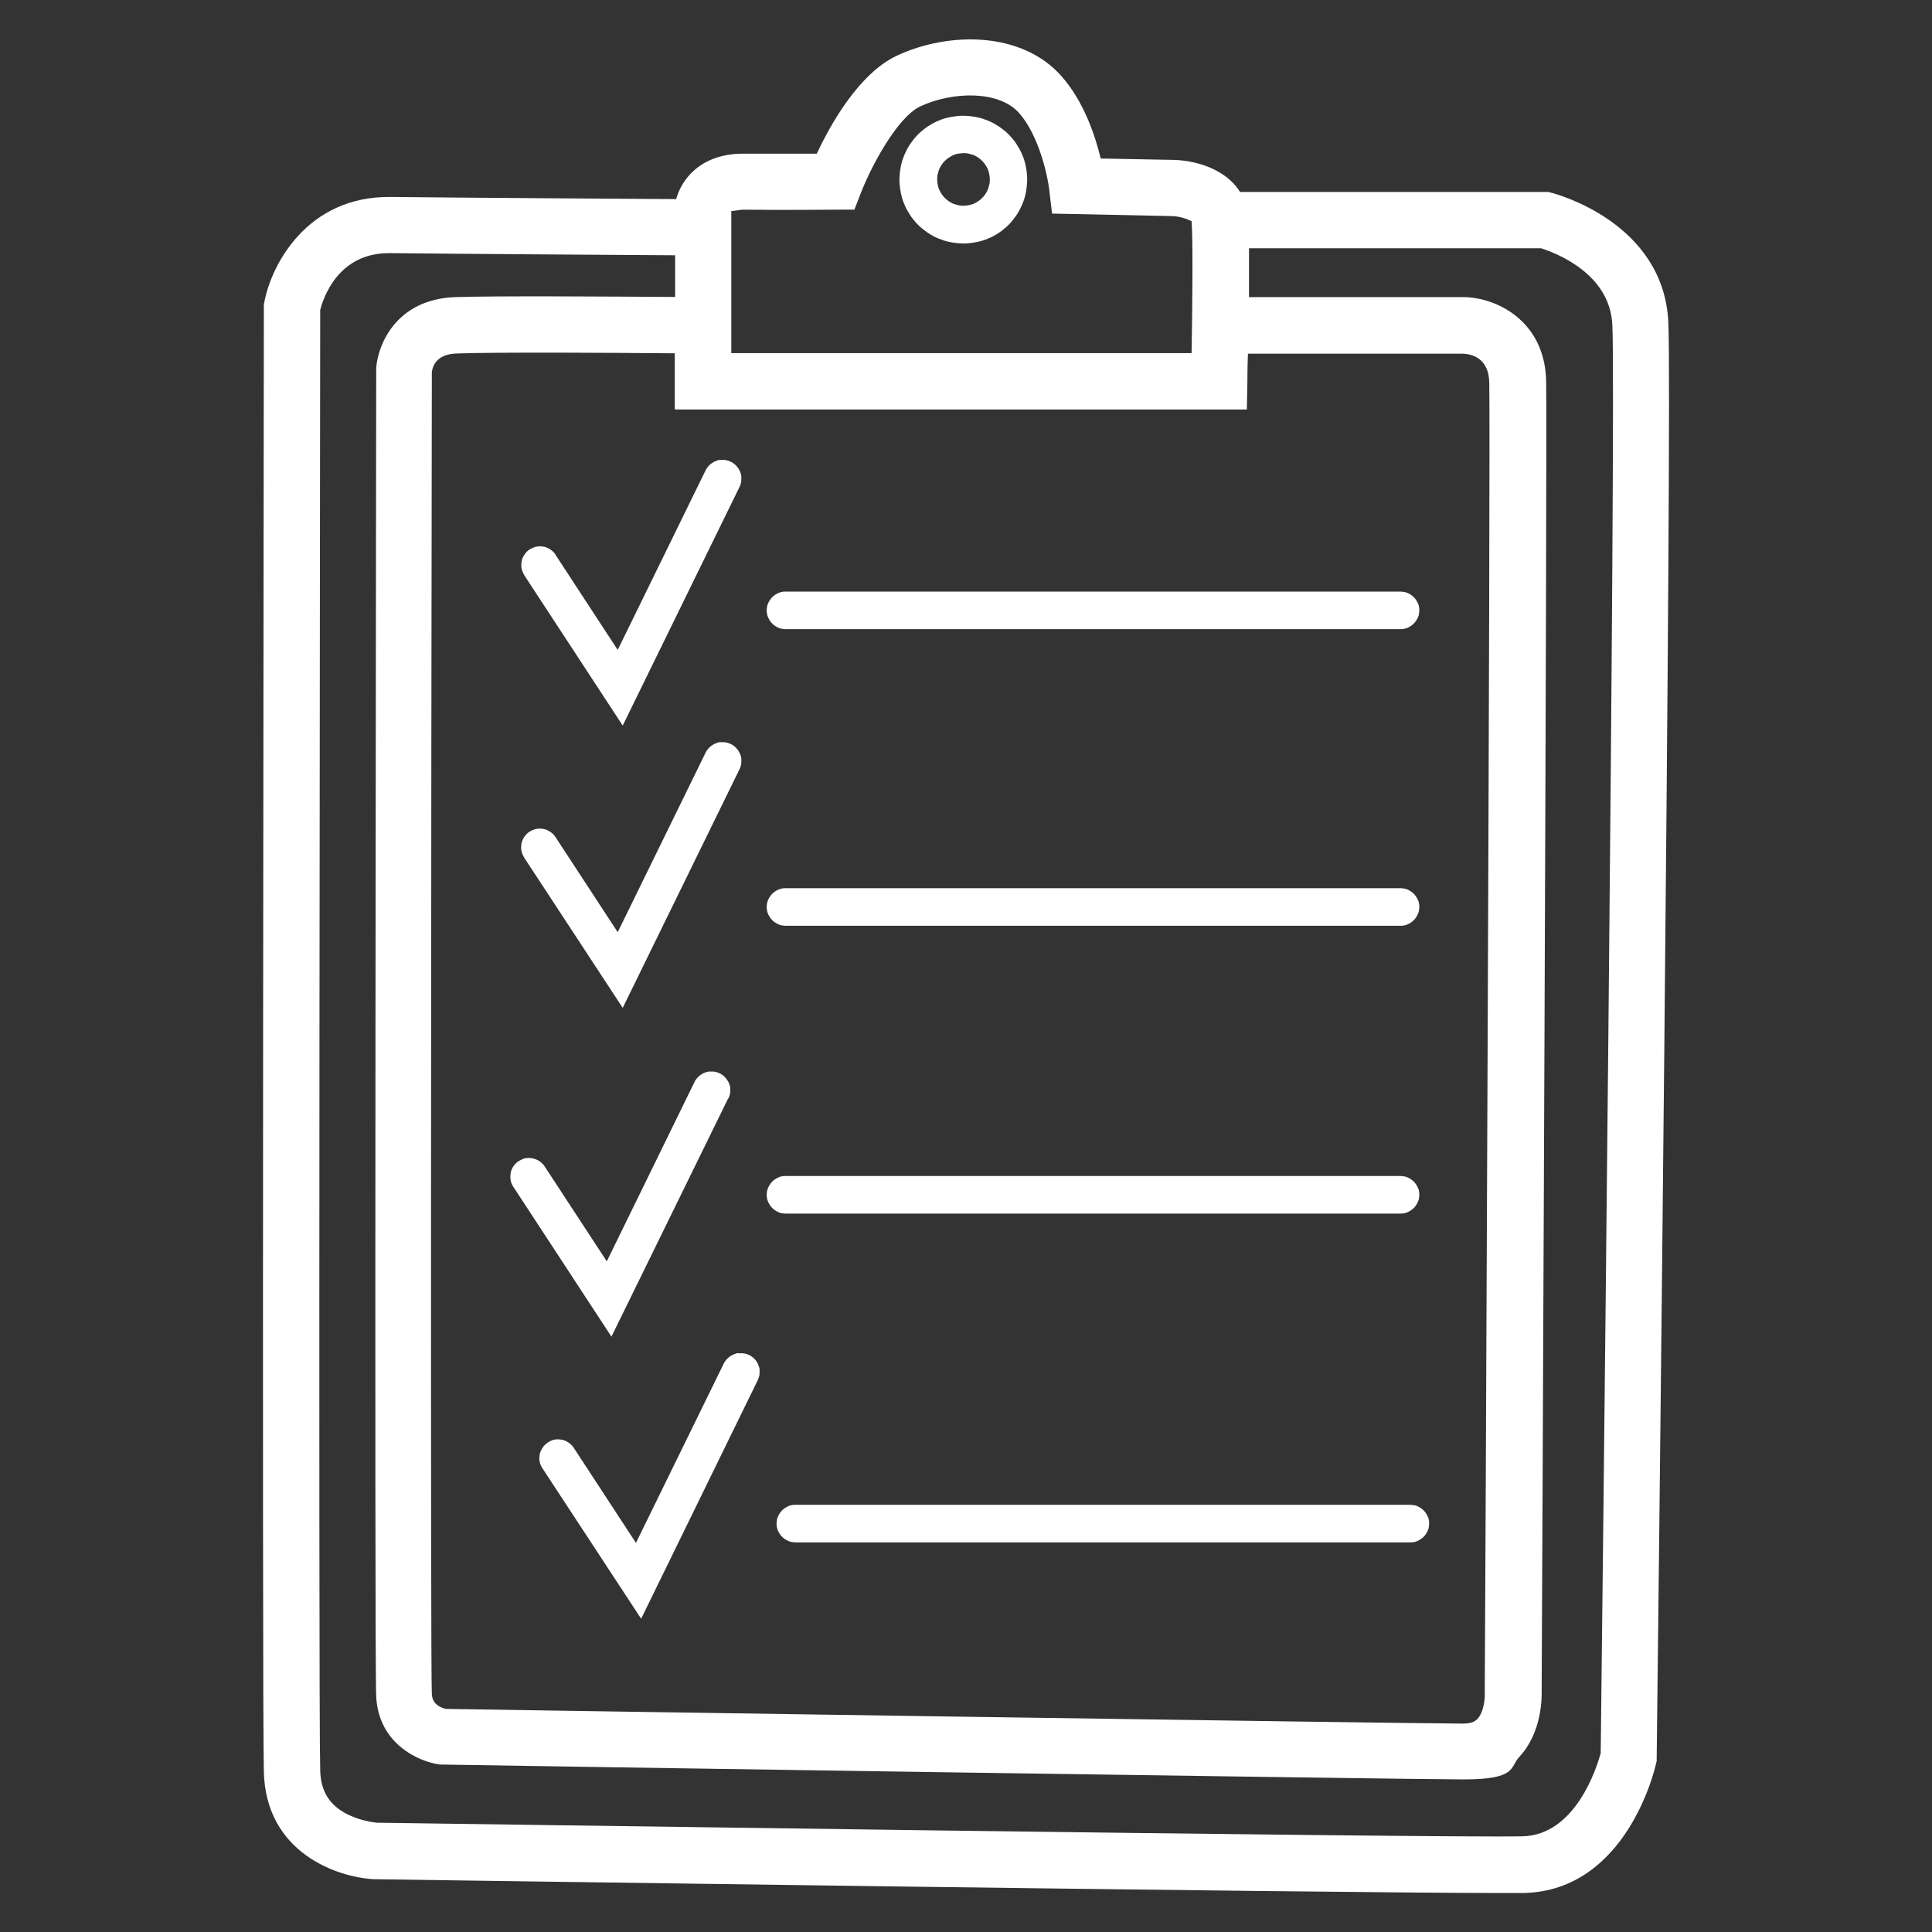
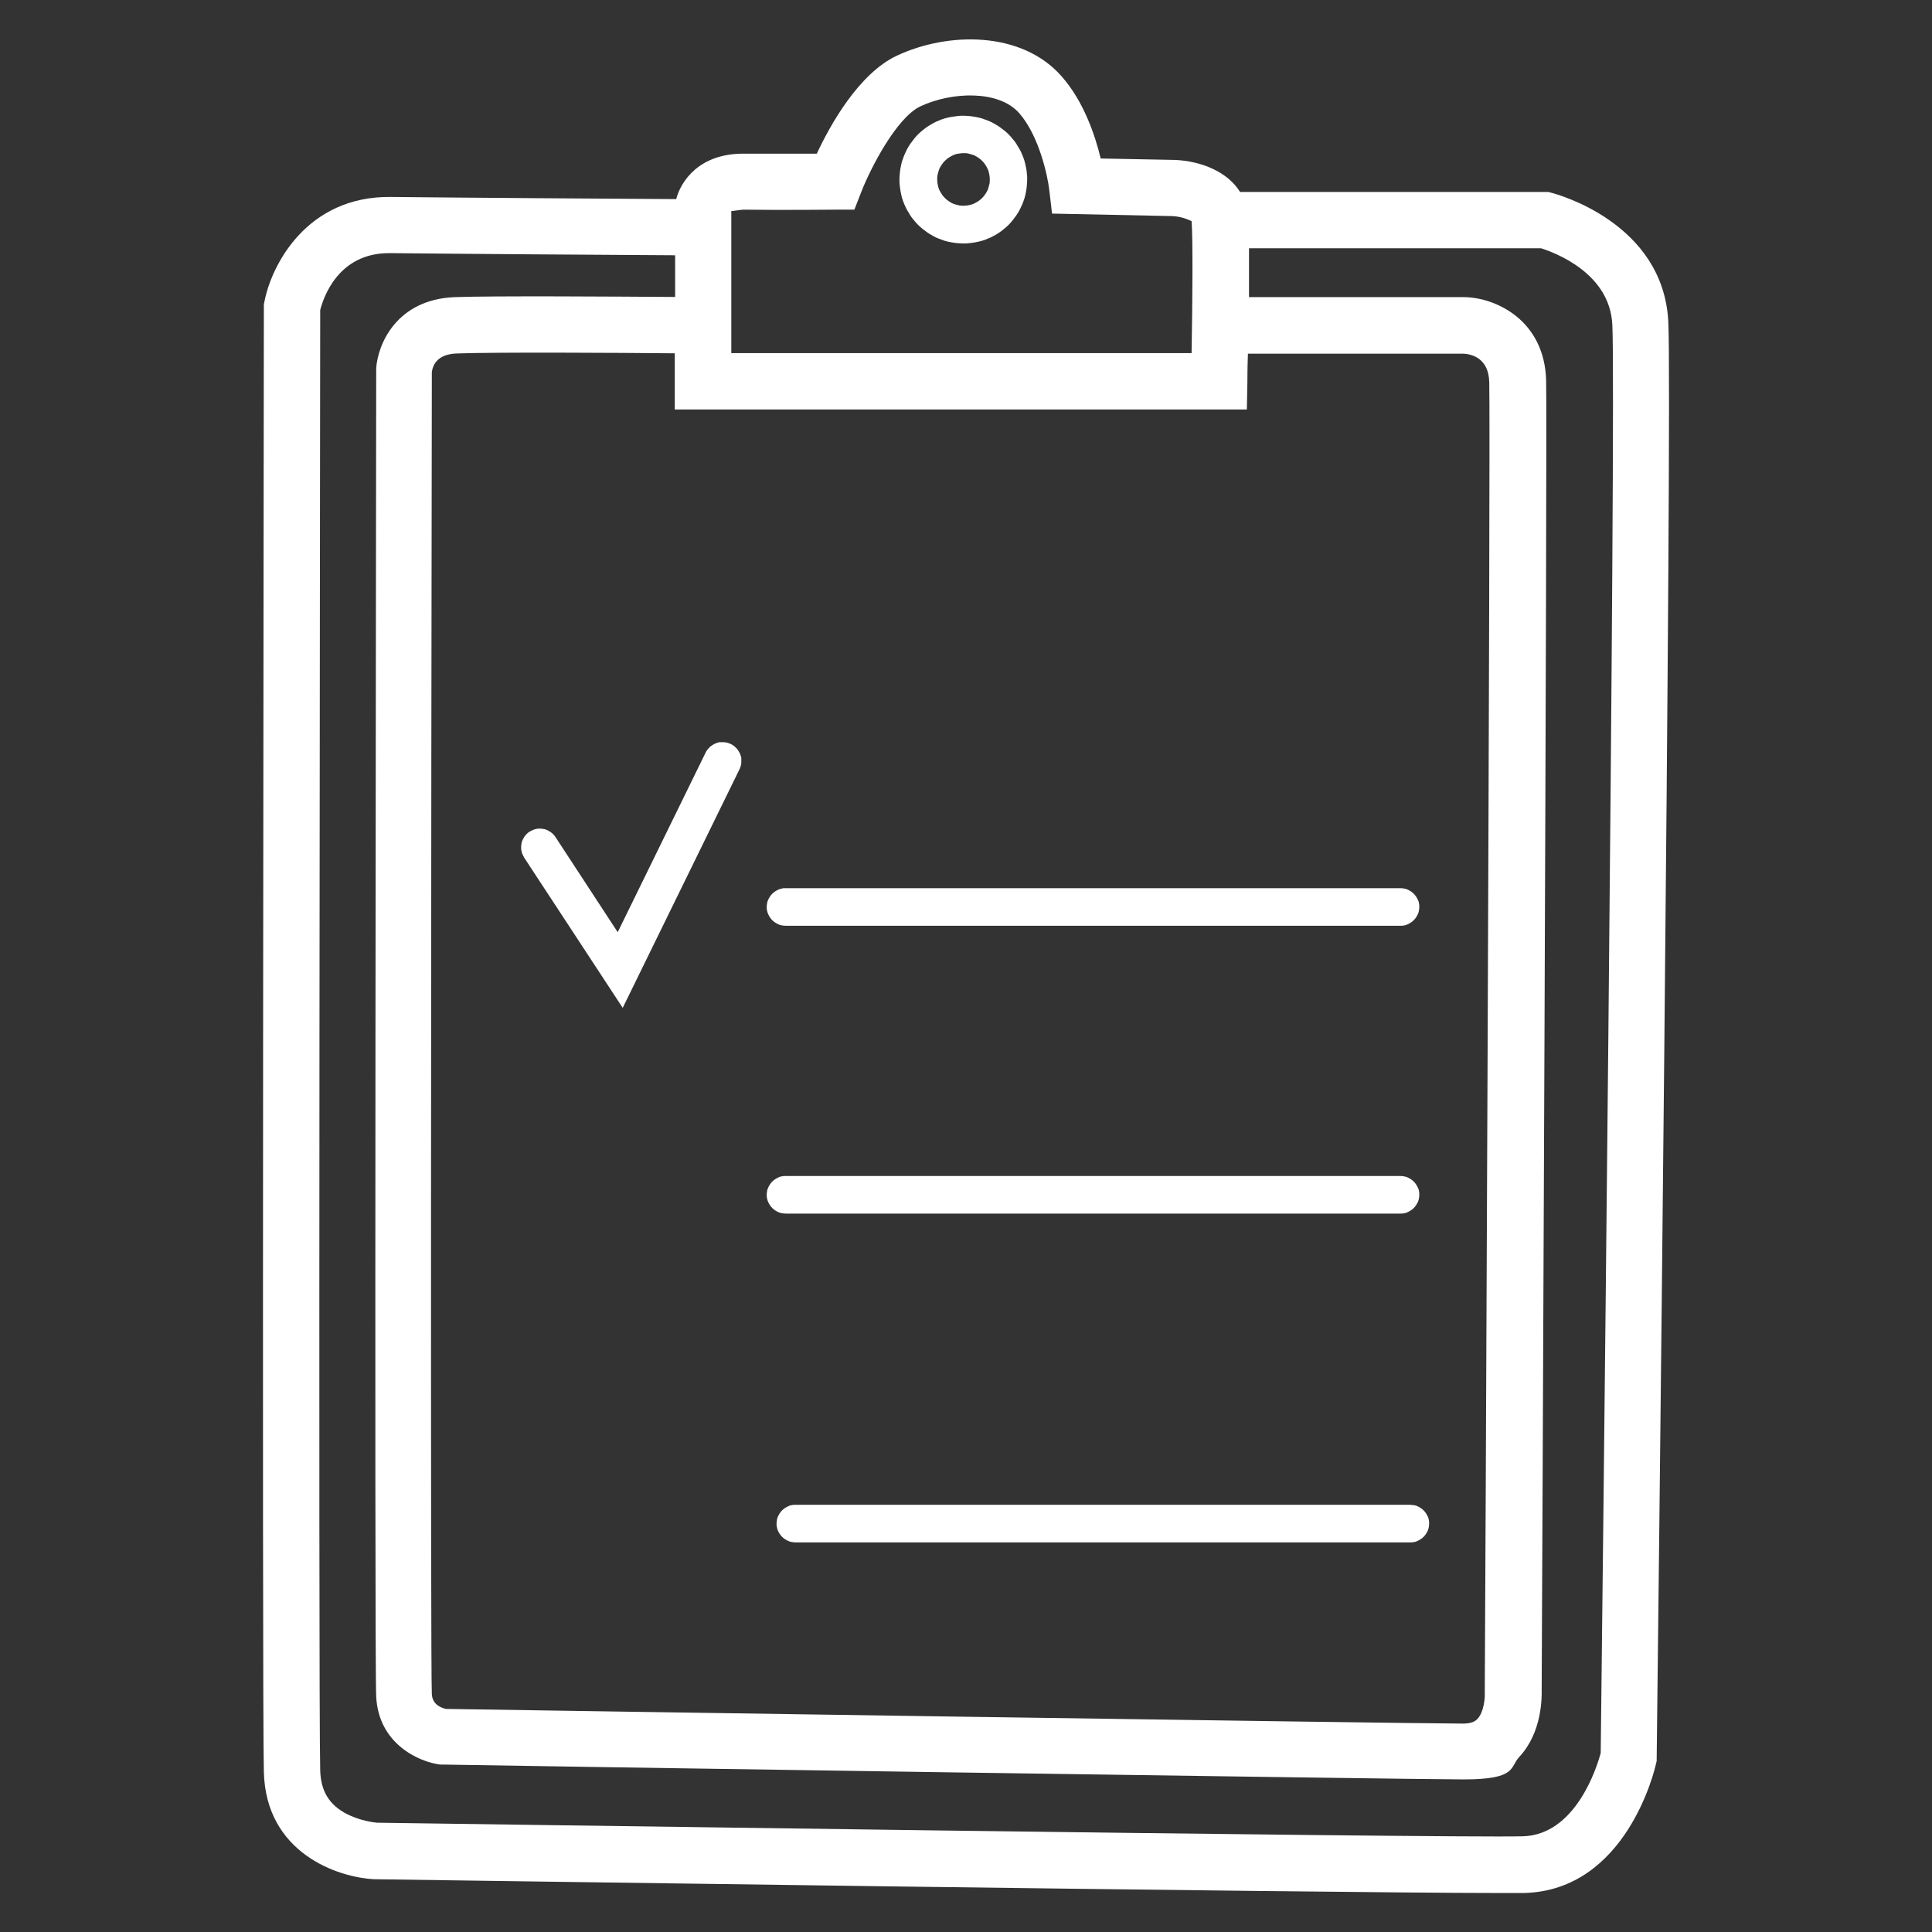
<svg xmlns="http://www.w3.org/2000/svg" id="Layer_1" data-name="Layer 1" version="1.1" viewBox="0 0 1080 1080">
  <rect x="0" y="0" width="1080" height="1080" fill="#333333" stroke="none" />
  <defs>
    <style>
      .cls-1 {
        fill: #fff;
        stroke-width: 0px;
      }
    </style>
  </defs>
  <path class="cls-1" d="M932.6,180c-2.7-55.6-62.6-71.5-65.2-72.2l-1.9-.5h-172.3c-7.1-11.5-22.1-17.3-36.4-17.9l-41.5-.8c-3.1-12.8-9.4-31.9-22-46.1-22.3-25.2-63.2-24.8-91.9-11.4-21.4,10-37.5,39.1-44.8,54.8-10.6,0-27.4,0-40.4,0-25.3-.3-35.6,15.4-38.2,25.4-35.5-.2-123.3-.8-159.5-1.2-47-.6-66.8,38.1-70.7,58.6l-.3,1.4v1.5c0,31.7-1.1,776.7,0,818.9,1.1,45.2,41,59,61.8,60h.5c22.9.3,529,7.7,628.2,7.7h13.9c57.4-1.4,73.2-69.3,73.8-72.2l.4-1.6v-1.6c.4-31,8.8-758,6.5-802.6v-.2ZM408.7,118c1,0,5.7-.8,6.9-.8,20.6.3,51,0,51.3,0h10.7c0,0,3.9-10,3.9-10,5-12.9,19.7-41.6,33.1-47.8,17.6-8.2,43.7-9.1,55.1,3.8,11.1,12.6,15.9,35,16.8,42.6l1.6,13.6,67.3,1.4c3.8.2,7.3,1.2,10.7,2.8.8,10.1.5,45.6,0,73.8h-257.3v-79.4h0ZM697,229l.3-15.4c0-2.1,0-7.9.3-15.9h120.1c5.5.2,14.5,2.8,14.8,16,.8,30.2-2.4,724.1-2.5,731.1v1.3c.2,2.6-.4,10.9-4.1,14.8-.7.7-2.4,2.6-8,2.6-29,0-539.2-7.7-568.6-8.2-3.1-.7-7.6-2.6-7.9-8.3-.8-15.8-.4-489.8,0-739.1.7-4.6,3.7-9.9,13.8-10.3,20.5-.8,90.5-.4,122-.1v31.4h319.8ZM894.7,980.3c-2.1,7.8-14,45.5-43.5,46.2-44.5,1.1-622.7-7.4-640.5-7.6-5.8-.6-11.3-2.2-16.5-4.7-10.1-5.1-14.9-12.9-15.2-24.6-1.1-40.8,0-775.3,0-816.3,1.7-6.6,9.8-31.8,38.5-31.8h.6c36.2.4,123.5,1,159.3,1.2v23.3c-31.8-.2-101.9-.7-123.2.1-32.7,1.3-43,26.5-43.9,39.7v1c0,29.4-1.1,721.2,0,741.7,1.4,26.5,24,36.4,35.7,37.9h1.8c22.1.5,540.4,8.3,570.4,8.3s25.7-6.9,31.1-12.6c12.8-13.7,12.6-33.3,12.5-37.7.2-34.8,3.2-701.1,2.5-731.7-.9-33.5-27.8-46.3-45.7-46.6h-120.4v-27.3h163.3c7.8,2.5,38.5,13.9,39.8,42.8,2.2,42.4-6,756.5-6.5,798.6h0Z" />
-   <path class="cls-1" d="M429.4,345.2c.3.6.6,1.2,1,1.8.4.6.8,1.1,1.3,1.6s1,.9,1.6,1.3,1.2.7,1.8,1c.6.3,1.3.5,2,.6s1.4.2,2,.2h343.8c.7,0,1.4,0,2-.2.7-.1,1.3-.3,2-.6.6-.3,1.2-.6,1.8-1s1.1-.8,1.6-1.3.9-1,1.3-1.6c.4-.6.7-1.2,1-1.8.3-.6.5-1.3.6-2s.2-1.4.2-2,0-1.4-.2-2c0-.7-.3-1.3-.6-2s-.6-1.2-1-1.8-.8-1.1-1.3-1.6-1-.9-1.6-1.3-1.2-.7-1.8-1-1.3-.5-2-.6-1.4-.2-2-.2h-343.8c-.7,0-1.4,0-2,.2-.7.1-1.3.3-2,.6-.6.3-1.2.6-1.8,1-.6.4-1.1.8-1.6,1.3s-.9,1-1.3,1.6-.7,1.2-1,1.8c-.3.6-.5,1.3-.6,2s-.2,1.4-.2,2,0,1.4.2,2c.1.7.3,1.3.6,2Z" />
  <path class="cls-1" d="M429.4,511c.3.6.6,1.2,1,1.8s.8,1.1,1.3,1.6,1,.9,1.6,1.3c.6.4,1.2.7,1.8,1,.6.3,1.3.5,2,.6s1.4.2,2,.2h343.8c.7,0,1.4,0,2-.2.7,0,1.3-.3,2-.6.6-.3,1.2-.6,1.8-1s1.1-.8,1.6-1.3.9-1,1.3-1.6c.4-.6.7-1.2,1-1.8.3-.6.5-1.3.6-2s.2-1.4.2-2,0-1.4-.2-2c0-.7-.3-1.3-.6-2-.3-.6-.6-1.2-1-1.8-.4-.6-.8-1.1-1.3-1.6s-1-.9-1.6-1.3-1.2-.7-1.8-1-1.3-.5-2-.6-1.4-.2-2-.2h-343.8c-.7,0-1.4,0-2,.2-.7.1-1.3.3-2,.6-.6.3-1.2.6-1.8,1-.6.4-1.1.8-1.6,1.3s-.9,1-1.3,1.6-.7,1.2-1,1.8c-.3.6-.5,1.3-.6,2s-.2,1.4-.2,2,0,1.4.2,2c.1.7.3,1.3.6,2Z" />
  <path class="cls-1" d="M792.6,663.9c-.3-.6-.6-1.2-1-1.8s-.8-1.1-1.3-1.6-1-.9-1.6-1.3c-.6-.4-1.2-.7-1.8-1s-1.3-.5-2-.6-1.4-.2-2-.2h-343.8c-.7,0-1.4,0-2,.2-.7,0-1.3.3-2,.6-.6.3-1.2.6-1.8,1-.6.4-1.1.8-1.6,1.3s-.9,1-1.3,1.6-.7,1.2-1,1.8-.5,1.3-.6,2-.2,1.4-.2,2,0,1.4.2,2c.1.7.3,1.3.6,2,.3.6.6,1.2,1,1.8s.8,1.1,1.3,1.6,1,.9,1.6,1.3c.6.4,1.2.7,1.8,1,.6.3,1.3.5,2,.6s1.4.2,2,.2h343.8c.7,0,1.4,0,2-.2.7,0,1.3-.3,2-.6.6-.3,1.2-.6,1.8-1s1.1-.8,1.6-1.3.9-1,1.3-1.6.7-1.2,1-1.8.5-1.3.6-2,.2-1.4.2-2,0-1.4-.2-2c0-.7-.3-1.3-.6-2Z" />
  <path class="cls-1" d="M790.4,841.4c-.7,0-1.4-.2-2-.2h-343.8c-.7,0-1.4,0-2,.2-.7,0-1.3.3-2,.6-.6.3-1.2.6-1.8,1-.6.4-1.1.8-1.6,1.3s-.9,1-1.3,1.6-.7,1.2-1,1.8-.5,1.3-.6,2-.2,1.4-.2,2,0,1.4.2,2c.1.7.3,1.3.6,2s.6,1.2,1,1.8.8,1.1,1.3,1.6,1,.9,1.6,1.3c.6.4,1.2.7,1.8,1,.6.3,1.3.5,2,.6s1.4.2,2,.2h343.8c.7,0,1.4,0,2-.2.7,0,1.3-.3,2-.6.6-.3,1.2-.6,1.8-1s1.1-.8,1.6-1.3.9-1,1.3-1.6c.4-.6.7-1.2,1-1.8s.5-1.3.6-2,.2-1.4.2-2,0-1.4-.2-2c0-.7-.3-1.3-.6-2-.3-.6-.6-1.2-1-1.8s-.8-1.1-1.3-1.6-1-.9-1.6-1.3c-.6-.4-1.2-.7-1.8-1s-1.3-.5-2-.6Z" />
-   <path class="cls-1" d="M310.6,310.1c-.4-.6-.8-1.1-1.3-1.6s-1-.9-1.6-1.3-1.2-.7-1.8-1c-.6-.3-1.3-.5-2-.6s-1.4-.2-2-.2-1.4,0-2,.2c-.7.1-1.3.3-2,.6-.6.3-1.2.6-1.8.9-.6.4-1.1.8-1.6,1.3s-.9,1-1.3,1.6-.7,1.2-1,1.8c-.3.6-.5,1.3-.6,2s-.2,1.4-.2,2,0,1.4.2,2c.1.7.3,1.3.6,2,.3.6.6,1.2.9,1.8l55,84,65.3-133.4c.3-.6.5-1.3.7-1.9.2-.7.3-1.3.3-2v-2.1c0-.7-.2-1.3-.5-2-.2-.7-.5-1.3-.9-1.9-.3-.6-.8-1.2-1.2-1.7-.5-.5-1-1-1.5-1.4-.6-.4-1.1-.8-1.8-1.1-.6-.3-1.3-.5-1.9-.7-.7-.2-1.3-.3-2-.3h-2.1c-.7,0-1.4.2-2,.5-.7.2-1.3.5-1.9.9-.6.3-1.2.8-1.7,1.2-.5.5-1,1-1.4,1.5-.4.6-.8,1.1-1.1,1.8l-49.1,100.3-34.8-53.2h0Z" />
  <path class="cls-1" d="M293,479.4l55.1,84,65.3-133.4c.3-.6.5-1.3.7-1.9.2-.7.3-1.3.3-2v-2.1c0-.7-.2-1.3-.5-2-.2-.7-.5-1.3-.9-1.9-.3-.6-.8-1.2-1.2-1.7-.5-.5-1-1-1.5-1.4s-1.1-.8-1.8-1.1c-.6-.3-1.3-.5-1.9-.7-.7-.2-1.3-.3-2-.3h-2.1c-.7,0-1.3.2-2,.5-.7.2-1.3.5-1.9.9-.6.3-1.2.8-1.7,1.2-.5.5-1,1-1.4,1.5s-.8,1.1-1.1,1.8l-49.1,100.3-34.8-53.2c-.4-.6-.8-1.1-1.3-1.6s-1-.9-1.6-1.3-1.2-.7-1.8-1c-.6-.3-1.3-.5-2-.6s-1.4-.2-2-.2-1.4,0-2,.2c-.7.1-1.3.3-2,.6-.6.3-1.2.6-1.8.9-.6.4-1.1.8-1.6,1.3s-.9,1-1.3,1.6-.7,1.2-1,1.8c-.3.6-.5,1.3-.6,2s-.2,1.3-.2,2,0,1.4.2,2c.1.7.3,1.3.6,2,.3.6.6,1.2.9,1.8h0Z" />
-   <path class="cls-1" d="M407.2,614.1c.3-.6.5-1.3.7-1.9.2-.7.3-1.3.3-2v-2.1c0-.7-.3-1.3-.5-2s-.5-1.3-.9-1.9c-.3-.6-.8-1.1-1.2-1.7-.5-.5-1-1-1.5-1.4s-1.1-.8-1.8-1.1c-.6-.3-1.3-.5-1.9-.7-.7-.2-1.3-.3-2-.3h-2.1c-.7,0-1.3.3-2,.5s-1.3.5-1.9.9c-.6.3-1.2.7-1.7,1.2s-1,1-1.4,1.5-.8,1.1-1.1,1.8l-49,100.2-34.9-53.3c-.4-.6-.8-1.1-1.3-1.5-.5-.5-1-.9-1.6-1.3-.6-.4-1.2-.7-1.8-.9-.6-.3-1.3-.4-1.9-.6-.7,0-1.3-.2-2-.2s-1.3,0-2,.2c-.7,0-1.3.3-1.9.6s-1.2.6-1.8.9c-.6.4-1.1.8-1.6,1.3s-.9,1-1.3,1.5c-.4.6-.7,1.1-1,1.8-.3.6-.5,1.3-.6,1.9-.1.7-.2,1.3-.2,2s0,1.3.1,2,.3,1.3.5,1.9c.2.6.5,1.2.9,1.8l55,84,65.3-133.3v.2Z" />
-   <path class="cls-1" d="M412.7,756.4c-.7,0-1.3.2-2,.5-.7.2-1.3.5-1.9.9-.6.3-1.2.8-1.7,1.2s-1,1-1.4,1.5-.8,1.1-1.1,1.7l-49.1,100.3-34.8-53.2c-.4-.6-.8-1.1-1.3-1.6s-1-.9-1.6-1.3c-.6-.4-1.2-.7-1.8-1-.6-.3-1.3-.5-2-.6s-1.4-.2-2-.2-1.4,0-2,.2c-.7,0-1.3.3-2,.6-.6.3-1.2.6-1.8,1-.6.4-1.1.8-1.6,1.3s-.9,1-1.3,1.6-.7,1.2-1,1.8-.5,1.3-.6,2-.2,1.4-.2,2,0,1.4.2,2c.1.7.3,1.3.6,2,.3.6.6,1.2,1,1.8l55.1,84,65.2-133.4c.3-.6.5-1.3.7-1.9.2-.7.3-1.3.3-2v-2c0-.7-.2-1.3-.5-2-.2-.7-.5-1.3-.8-1.9-.3-.6-.7-1.1-1.2-1.7s-1-1-1.5-1.4-1.1-.8-1.7-1.1-1.3-.5-1.9-.7c-.7-.2-1.3-.3-2-.3h-2.3Z" />
  <path class="cls-1" d="M573.5,93.4c-.2-1.1-.5-2.3-.8-3.4s-.7-2.2-1.2-3.3c-.4-1.1-.9-2.1-1.5-3.2-.6-1-1.2-2-1.8-3s-1.3-1.9-2.1-2.8c-.7-.9-1.5-1.8-2.3-2.6s-1.7-1.6-2.6-2.3c-.9-.7-1.8-1.4-2.8-2.1-1-.6-2-1.2-3-1.8-1-.6-2.1-1-3.2-1.5-1.1-.4-2.2-.8-3.3-1.2-1.1-.3-2.2-.6-3.4-.8-1.1-.2-2.3-.4-3.5-.5s-2.3-.2-3.5-.2-2.3,0-3.5.2-2.3.3-3.5.5c-1.1.2-2.3.5-3.4.8-1.1.3-2.2.7-3.3,1.2-1.1.4-2.1.9-3.2,1.5-1,.6-2,1.2-3,1.8-1,.7-1.9,1.3-2.8,2.1-.9.7-1.8,1.5-2.6,2.3s-1.6,1.7-2.3,2.6c-.7.9-1.4,1.8-2.1,2.8s-1.2,2-1.8,3c-.5,1-1,2.1-1.5,3.2-.4,1.1-.8,2.2-1.2,3.3-.3,1.1-.6,2.2-.8,3.4-.2,1.1-.4,2.3-.5,3.5s-.2,2.3-.2,3.5,0,2.3.2,3.5c.1,1.2.3,2.3.5,3.5.2,1.1.5,2.3.8,3.4s.7,2.2,1.2,3.3.9,2.1,1.5,3.2c.6,1,1.2,2,1.8,3,.6,1,1.3,1.9,2.1,2.8.7.9,1.5,1.8,2.3,2.6.8.8,1.7,1.6,2.6,2.3.9.7,1.8,1.4,2.8,2.1,1,.7,2,1.2,3,1.8s2.1,1.1,3.2,1.5c1.1.4,2.2.8,3.3,1.2,1.1.3,2.2.6,3.4.8,1.1.2,2.3.4,3.5.5s2.3.2,3.5.2,2.3,0,3.5-.2c1.2-.1,2.3-.3,3.5-.5,1.1-.2,2.3-.5,3.4-.8,1.1-.3,2.2-.7,3.3-1.2,1.1-.4,2.1-.9,3.2-1.5,1-.5,2-1.1,3-1.8,1-.6,1.9-1.3,2.8-2.1.9-.7,1.8-1.5,2.6-2.3s1.6-1.7,2.3-2.6,1.4-1.8,2.1-2.8c.7-1,1.2-2,1.8-3,.5-1,1-2.1,1.5-3.2s.8-2.2,1.2-3.3c.3-1.1.6-2.2.8-3.4.2-1.1.4-2.3.5-3.5s.2-2.3.2-3.5,0-2.3-.2-3.5c0-1.2-.3-2.3-.5-3.5ZM553,103.2c-.2.9-.5,1.9-.8,2.8-.4.9-.8,1.7-1.4,2.5-.5.8-1.1,1.5-1.8,2.2s-1.4,1.3-2.2,1.8-1.6,1-2.5,1.4-1.8.6-2.8.8c-.9.2-1.9.3-2.9.3s-1.9,0-2.9-.3c-.9-.2-1.9-.5-2.8-.8-.9-.4-1.7-.8-2.5-1.4-.8-.5-1.5-1.1-2.2-1.8-.7-.7-1.3-1.4-1.8-2.2-.5-.8-1-1.7-1.4-2.5-.4-.9-.6-1.8-.8-2.8-.2-.9-.3-1.9-.3-2.9s0-1.9.3-2.9c.2-.9.5-1.9.8-2.8.4-.9.8-1.7,1.4-2.5.5-.8,1.1-1.5,1.8-2.2s1.4-1.3,2.2-1.8,1.6-1,2.5-1.4,1.8-.7,2.8-.8,1.9-.3,2.9-.3h0c1,0,1.9,0,2.9.3.9.2,1.9.5,2.8.8.9.4,1.7.8,2.5,1.4.8.5,1.5,1.1,2.2,1.8.7.7,1.3,1.4,1.8,2.2.5.8,1,1.6,1.4,2.5s.6,1.8.8,2.8c.2.9.3,1.9.3,2.9s0,1.9-.3,2.9Z" />
</svg>